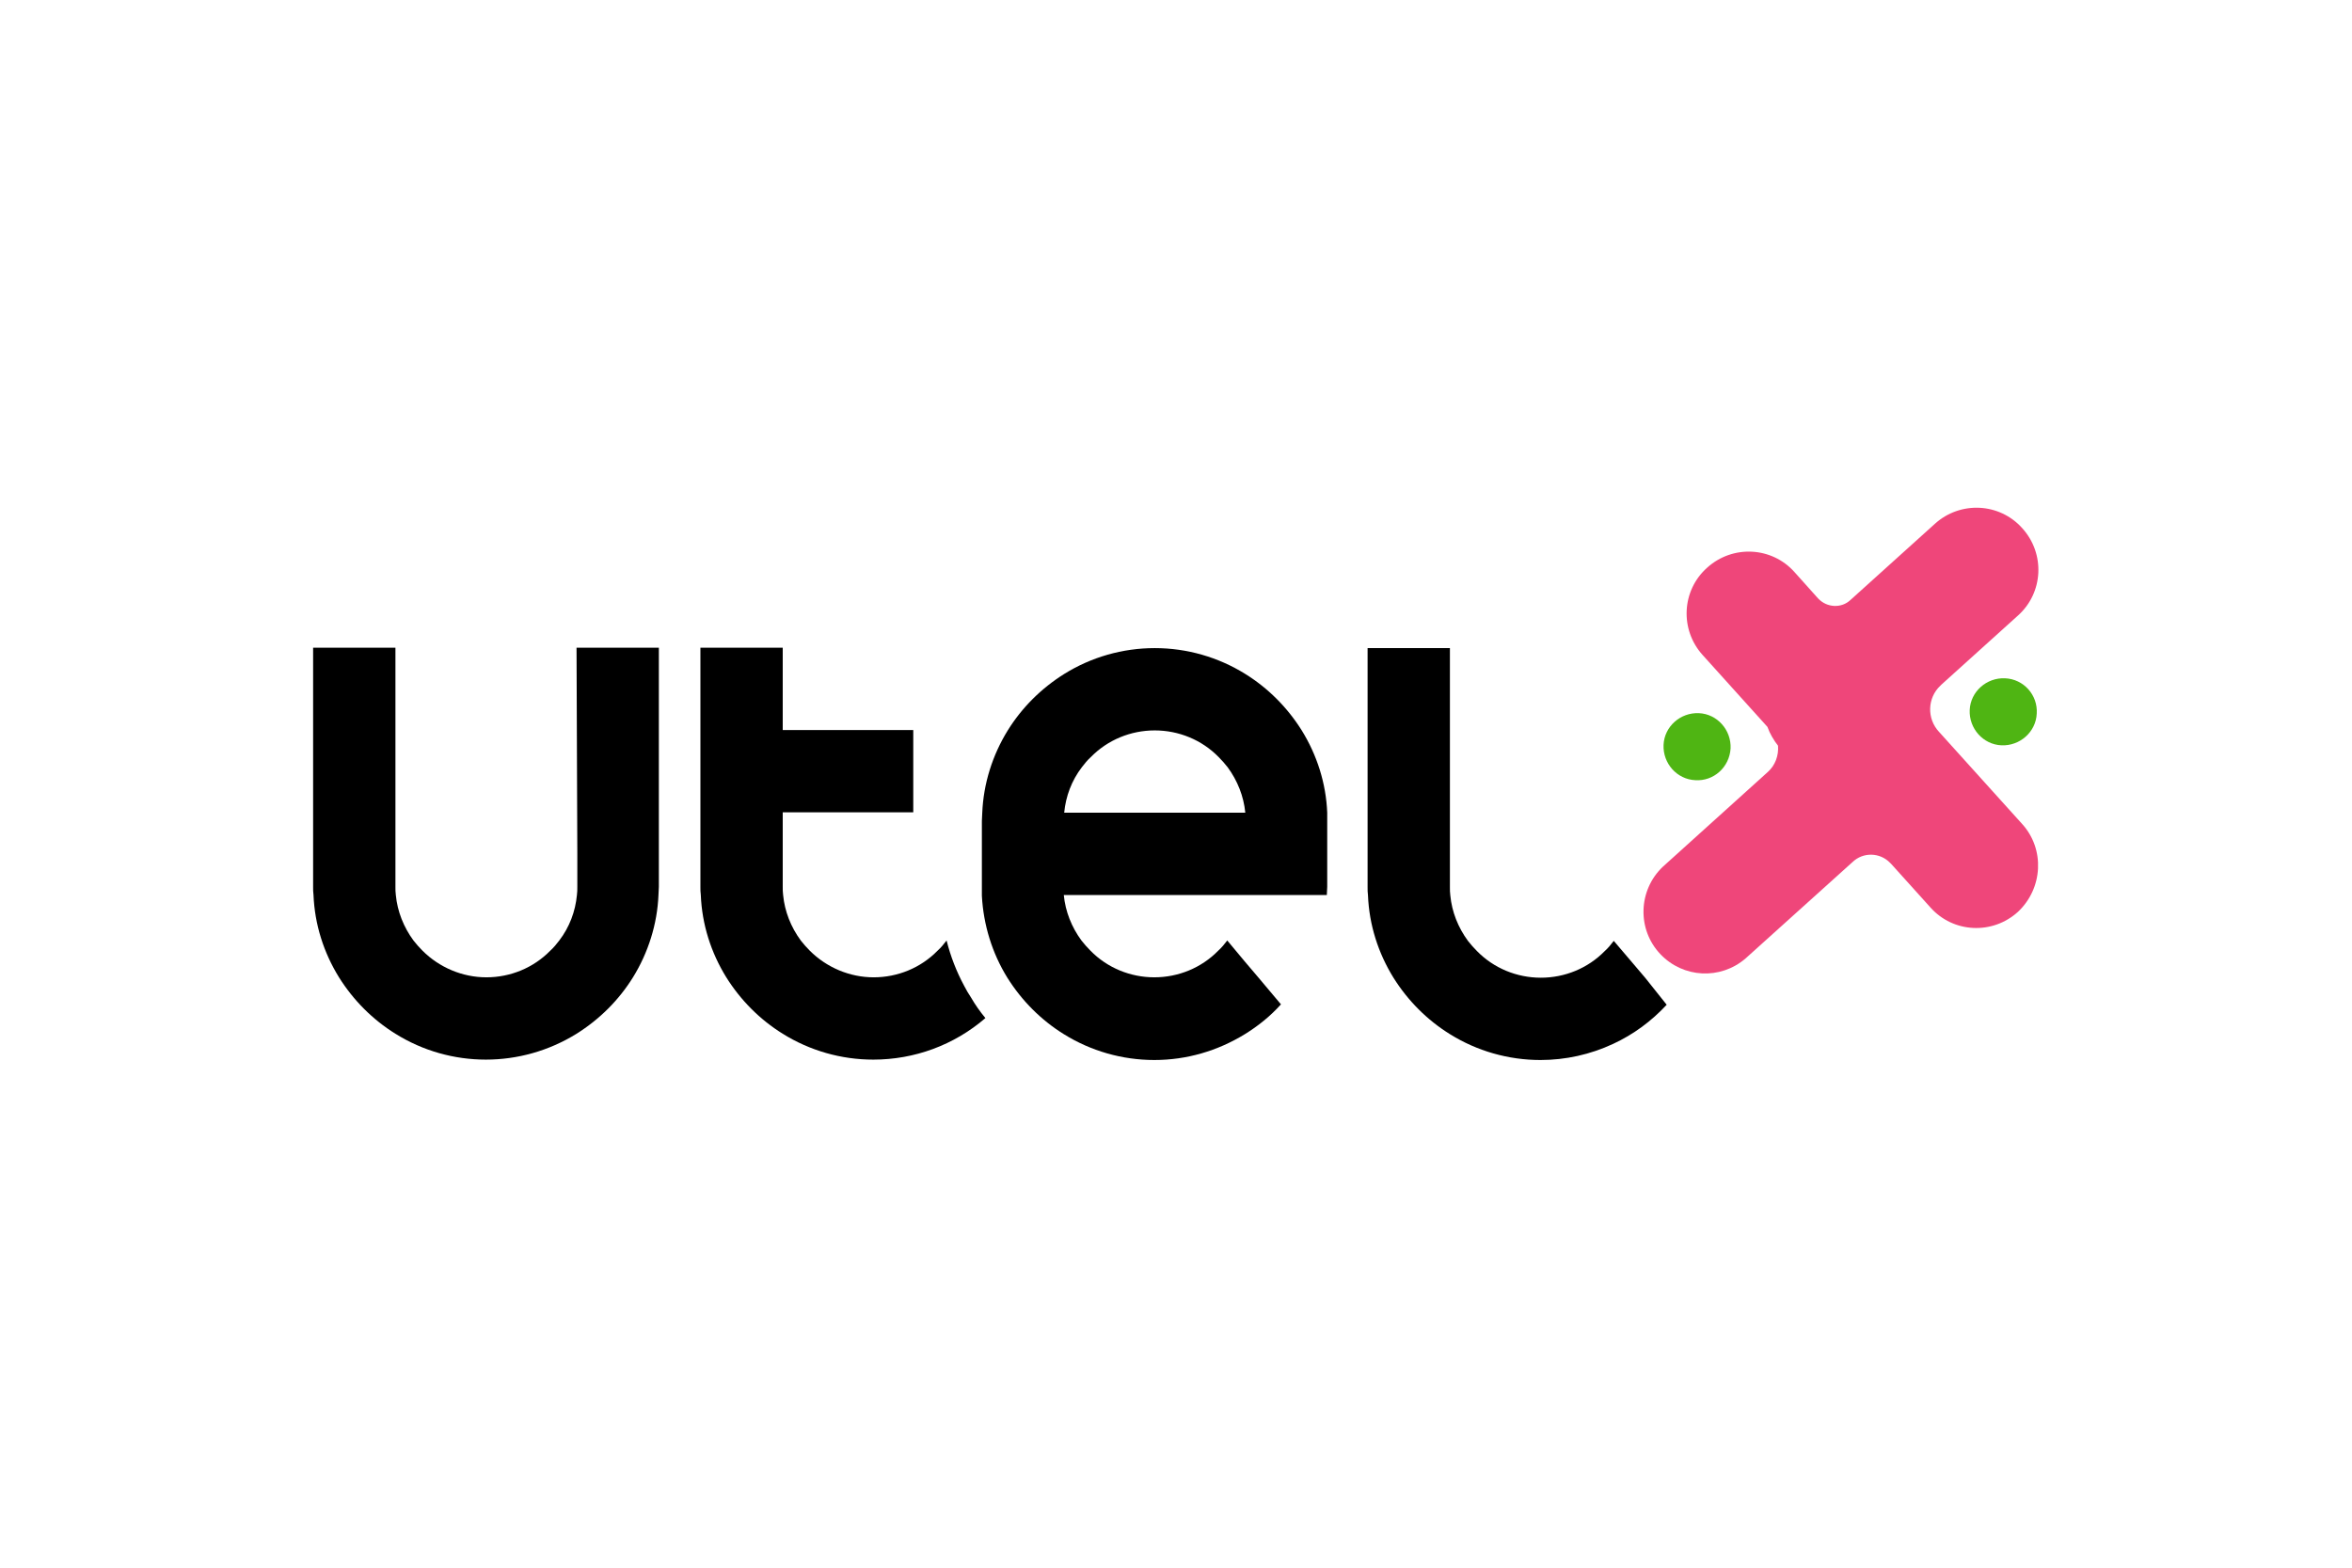
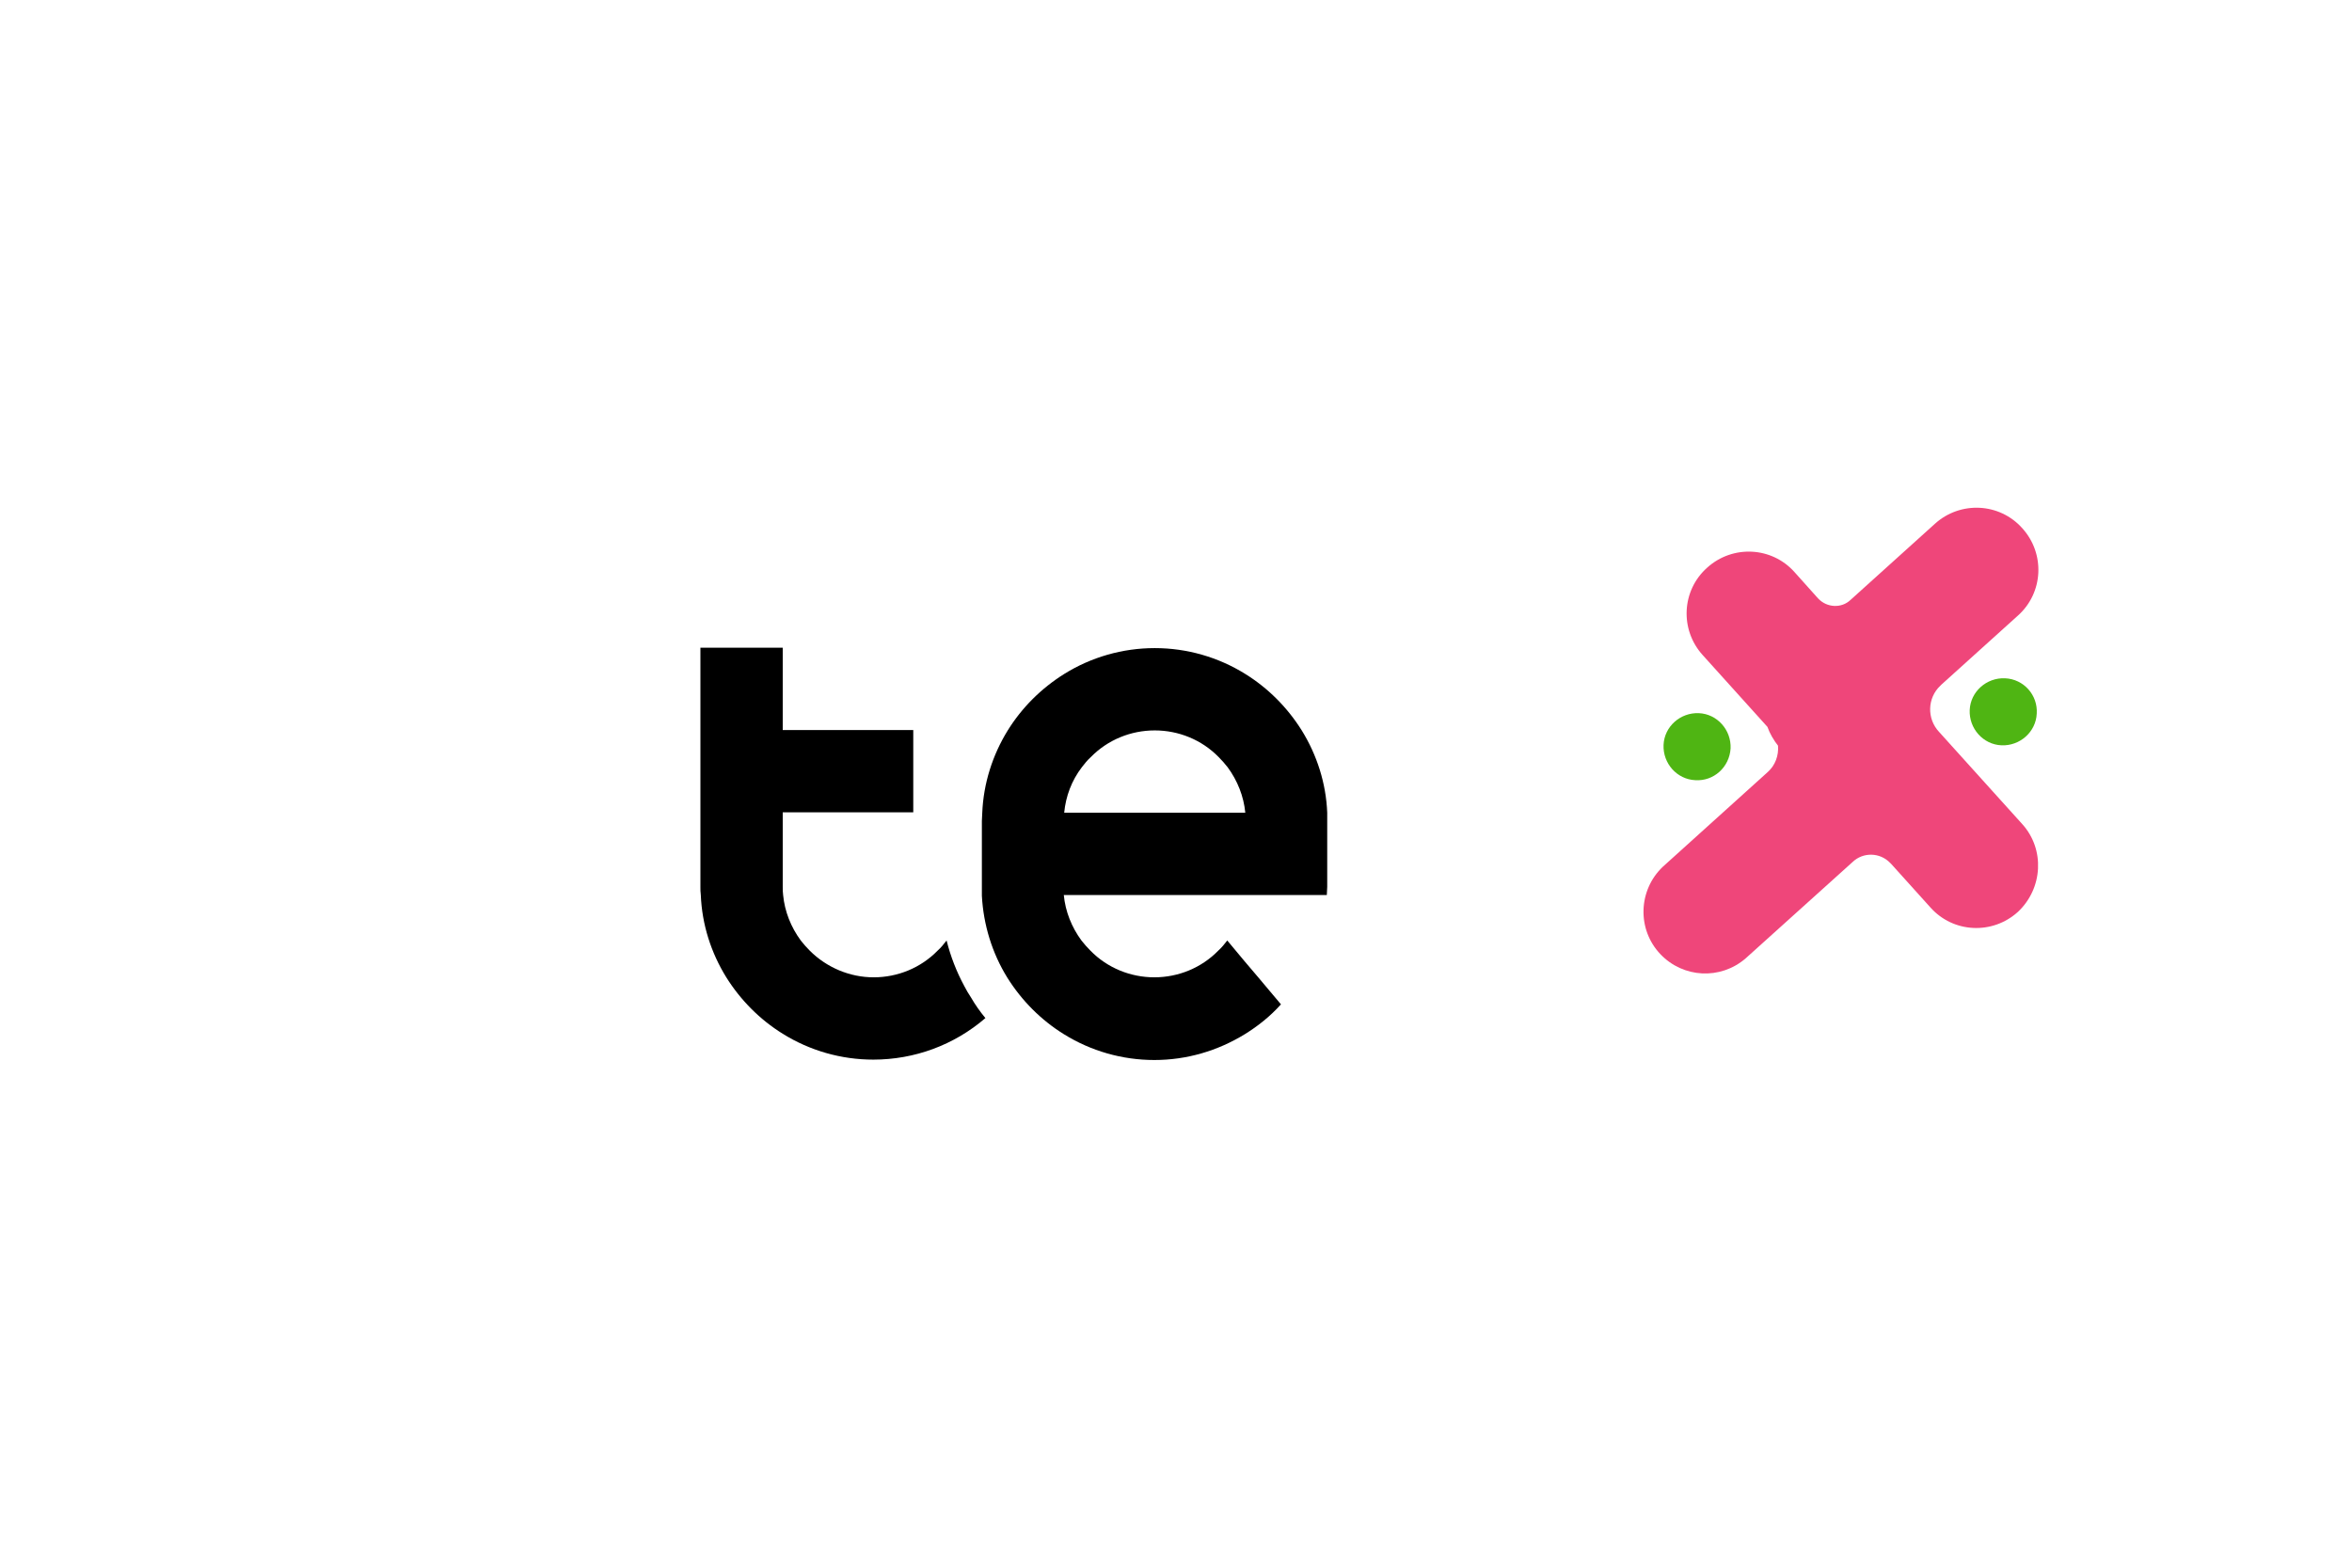
<svg xmlns="http://www.w3.org/2000/svg" version="1.1" id="Capa_1" x="0px" y="0px" viewBox="0 0 600 400" style="enable-background:new 0 0 600 400;" xml:space="preserve">
  <style type="text/css">
	.st0{fill:#EF467A;}
	.st1{fill:#4FB513;}
</style>
  <g id="Grupo_1172" transform="translate(-884.923 -1435.634)">
    <path id="Trazado_2117" class="st0" d="M1400.8,1645.9l-21.2-23.5c-3.2-3.4-3-8.7,0.3-11.8c0.1-0.1,0.2-0.2,0.3-0.3l19.5-17.6   c6.5-5.8,7-15.8,1.1-22.3c-5.8-6.5-15.8-7-22.3-1.1l-21.5,19.4c-2.3,2.2-6,2-8.2-0.3c0,0-0.1-0.1-0.1-0.1l-6-6.7   c-5.8-6.5-15.8-7-22.3-1.1c-6.5,5.8-7,15.8-1.1,22.3l16.5,18.3c0.6,1.7,1.6,3.4,2.7,4.8c0.2,2.5-0.7,5-2.6,6.7l-26.8,24.2   c-6.3,6-6.6,16-0.6,22.3c5.8,6.1,15.3,6.6,21.7,1.1l27.3-24.6c2.7-2.6,7-2.5,9.6,0.2c0.1,0.1,0.2,0.2,0.3,0.3l10,11.1   c5.8,6.5,15.8,7,22.3,1.1C1406.1,1662.3,1406.6,1652.3,1400.8,1645.9L1400.8,1645.9" />
    <path id="Trazado_2118" class="st1" d="M1326.4,1626.6c0.2-4.7-3.4-8.8-8.1-9s-8.8,3.4-9,8.1s3.4,8.8,8.1,9c0,0,0,0,0,0   C1322.1,1635,1326.1,1631.4,1326.4,1626.6" />
    <path id="Trazado_2119" class="st1" d="M1396.4,1608.7c-4.7-0.2-8.8,3.4-9,8.1s3.4,8.8,8.1,9s8.8-3.4,9-8.1c0,0,0,0,0,0   C1404.8,1613,1401.2,1608.9,1396.4,1608.7" />
    <path id="Trazado_2120" d="M1304,1634.7l-0.6,0.6L1304,1634.7z" />
-     <path id="Trazado_2121" d="M1032.2,1653.5L1032.2,1653.5v8.4l0,0c0,0.7,0,1.4-0.1,2.1l0,0c-0.4,4.2-1.9,8.2-4.5,11.6   c-0.7,0.9-1.4,1.8-2.3,2.6c-4.3,4.4-10.2,6.8-16.3,6.8l0,0c-6.1,0-12-2.5-16.3-6.8c-0.8-0.8-1.6-1.7-2.3-2.6   c-2.5-3.4-4.1-7.4-4.5-11.6l0,0c-0.1-0.7-0.1-1.4-0.1-2.1l0,0v-61h-21v61c0,0.7,0,1.4,0.1,2.1c0.3,7.5,2.6,14.7,6.5,21   c3.7,5.9,8.6,10.8,14.4,14.4c14.1,8.8,32,8.8,46.2,0c5.9-3.7,10.8-8.6,14.4-14.4c3.9-6.3,6.2-13.6,6.5-21c0-0.7,0.1-1.4,0.1-2.1   v-61h-21L1032.2,1653.5z" />
    <path id="Trazado_2122" d="M1130.9,1687.2c-2-3.7-3.5-7.6-4.5-11.6l0,0c-0.7,0.9-1.4,1.8-2.3,2.6c-4.3,4.4-10.2,6.8-16.3,6.8h0   c-6.1,0-12-2.5-16.3-6.8c-0.8-0.8-1.6-1.7-2.3-2.6c-2.5-3.4-4.1-7.4-4.5-11.6c-0.1-0.7-0.1-1.4-0.1-2.1v-19h33.3v-21h-33.3v-21h-21   v61c0,0.7,0,1.4,0.1,2.1c0.3,7.5,2.6,14.7,6.5,21c3.7,5.9,8.6,10.8,14.4,14.4c6.9,4.3,14.9,6.6,23.1,6.6h0   c10.5,0,20.6-3.7,28.6-10.6c-1.4-1.7-2.6-3.4-3.7-5.3C1132,1689.2,1131.4,1688.2,1130.9,1687.2" />
    <path id="Trazado_2123" d="M1223.5,1643c-0.3-7.5-2.6-14.7-6.5-21c-3.7-5.9-8.6-10.8-14.4-14.4c-6.9-4.3-14.9-6.6-23.1-6.6l0,0   c-8.2,0-16.2,2.3-23.1,6.6c-5.9,3.7-10.8,8.6-14.4,14.4c-3.9,6.3-6.2,13.6-6.5,21c0,0.7-0.1,1.4-0.1,2.1v16.9c0,0.7,0,1.3,0,2l0,0   v0.2l0,0c0.4,7.4,2.6,14.6,6.5,20.9c3.7,5.9,8.6,10.8,14.4,14.4c6.9,4.3,14.9,6.6,23.1,6.6h0c8.2,0,16.1-2.3,23.1-6.6   c3.4-2.1,6.5-4.6,9.2-7.6l-5.8-6.9l-3.4-4l-4.5-5.4c-0.7,0.9-1.4,1.8-2.3,2.6c-4.3,4.4-10.2,6.8-16.3,6.8h0c-6.1,0-12-2.4-16.3-6.8   c-0.8-0.8-1.6-1.7-2.3-2.6c-2.5-3.4-4.1-7.4-4.5-11.6h67.1c0-0.7,0.1-1.4,0.1-2.1v-16.9C1223.5,1644.4,1223.5,1643.7,1223.5,1643z    M1179.4,1653.5L1179.4,1653.5L1179.4,1653.5L1179.4,1653.5z M1185.1,1643h-28.7c0.4-4.2,1.9-8.2,4.5-11.6c0.7-0.9,1.4-1.8,2.3-2.6   c4.3-4.4,10.2-6.8,16.3-6.8l0,0c6.1,0,12,2.4,16.3,6.8c0.8,0.8,1.6,1.7,2.3,2.6c2.5,3.4,4.1,7.4,4.5,11.6L1185.1,1643z" />
-     <path id="Trazado_2124" d="M1304.6,1685.1l-3.4-4l-4.6-5.4c-0.7,0.9-1.4,1.8-2.3,2.6c-4.3,4.4-10.2,6.8-16.3,6.8h0   c-6.1,0-12-2.4-16.3-6.8c-0.8-0.8-1.6-1.7-2.3-2.6c-2.5-3.4-4.1-7.4-4.5-11.6l0,0c-0.1-0.7-0.1-1.4-0.1-2.1l0,0v-61h-21v61   c0,0.7,0,1.4,0.1,2.1c0.3,7.5,2.6,14.7,6.5,21c3.7,5.9,8.6,10.8,14.4,14.4c6.9,4.3,14.9,6.6,23.1,6.6h0c6.4,0,12.7-1.4,18.5-4.1   c5.2-2.4,9.8-5.8,13.7-10L1304.6,1685.1z" />
  </g>
</svg>